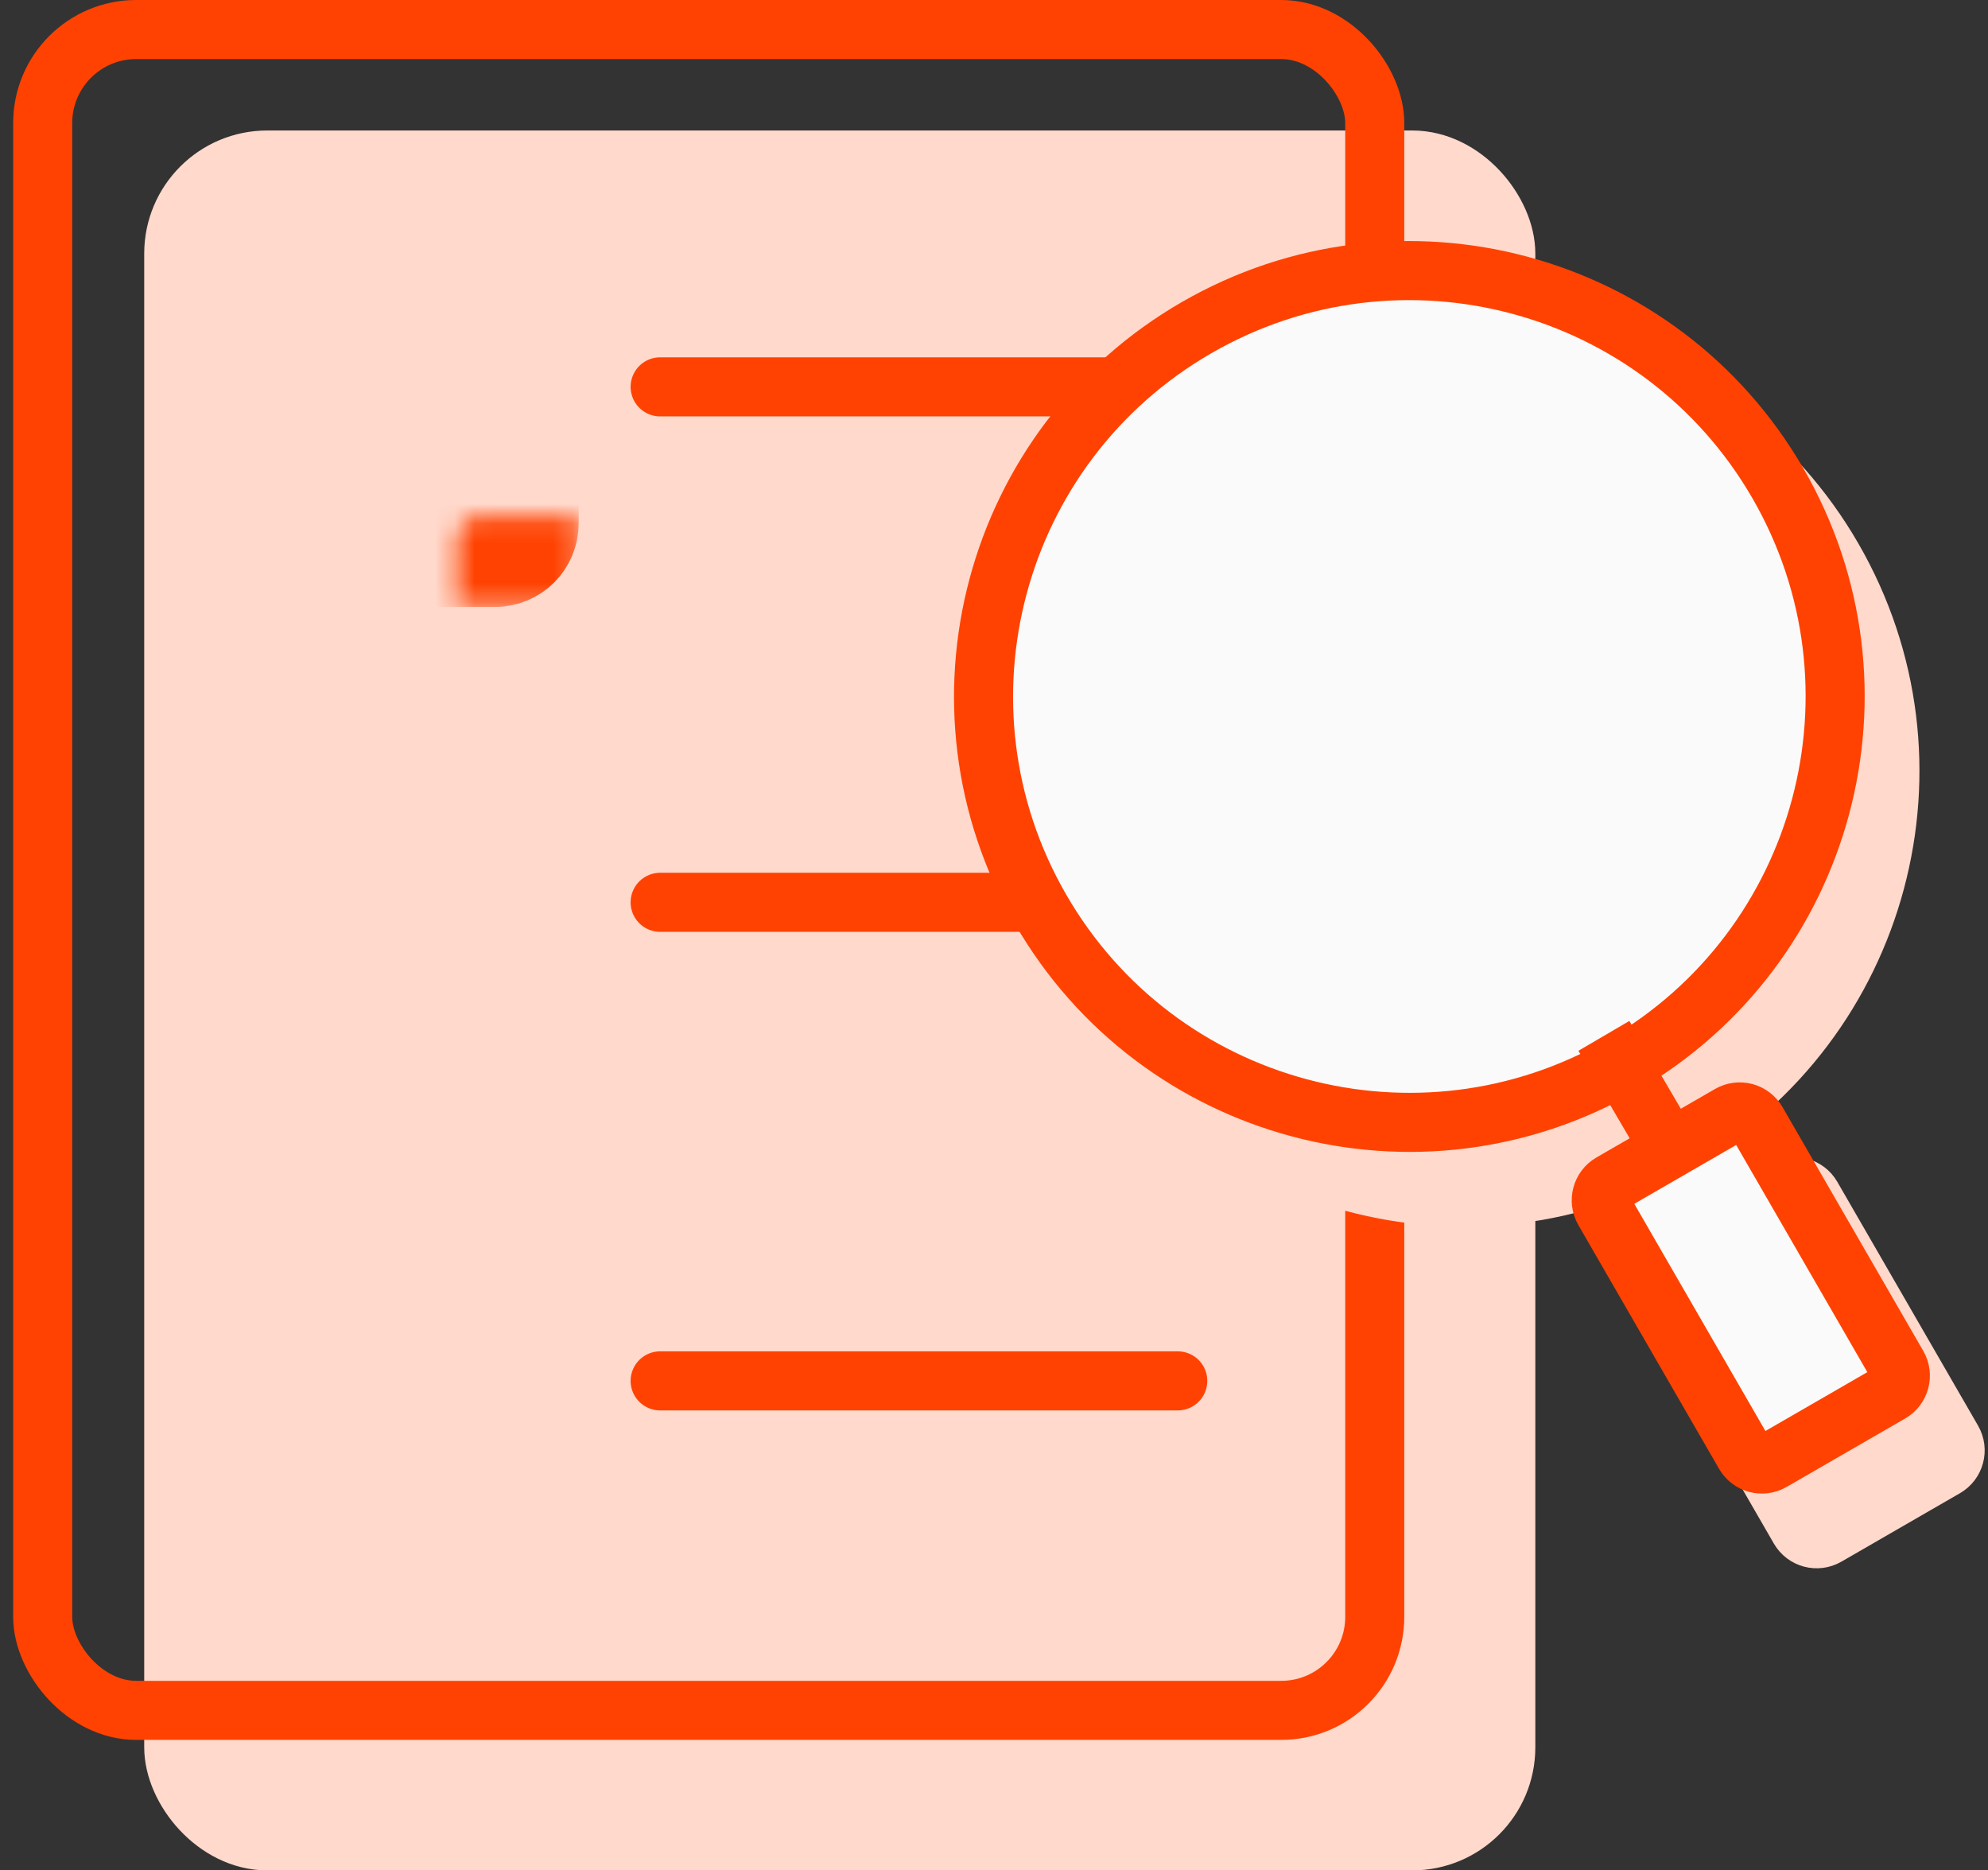
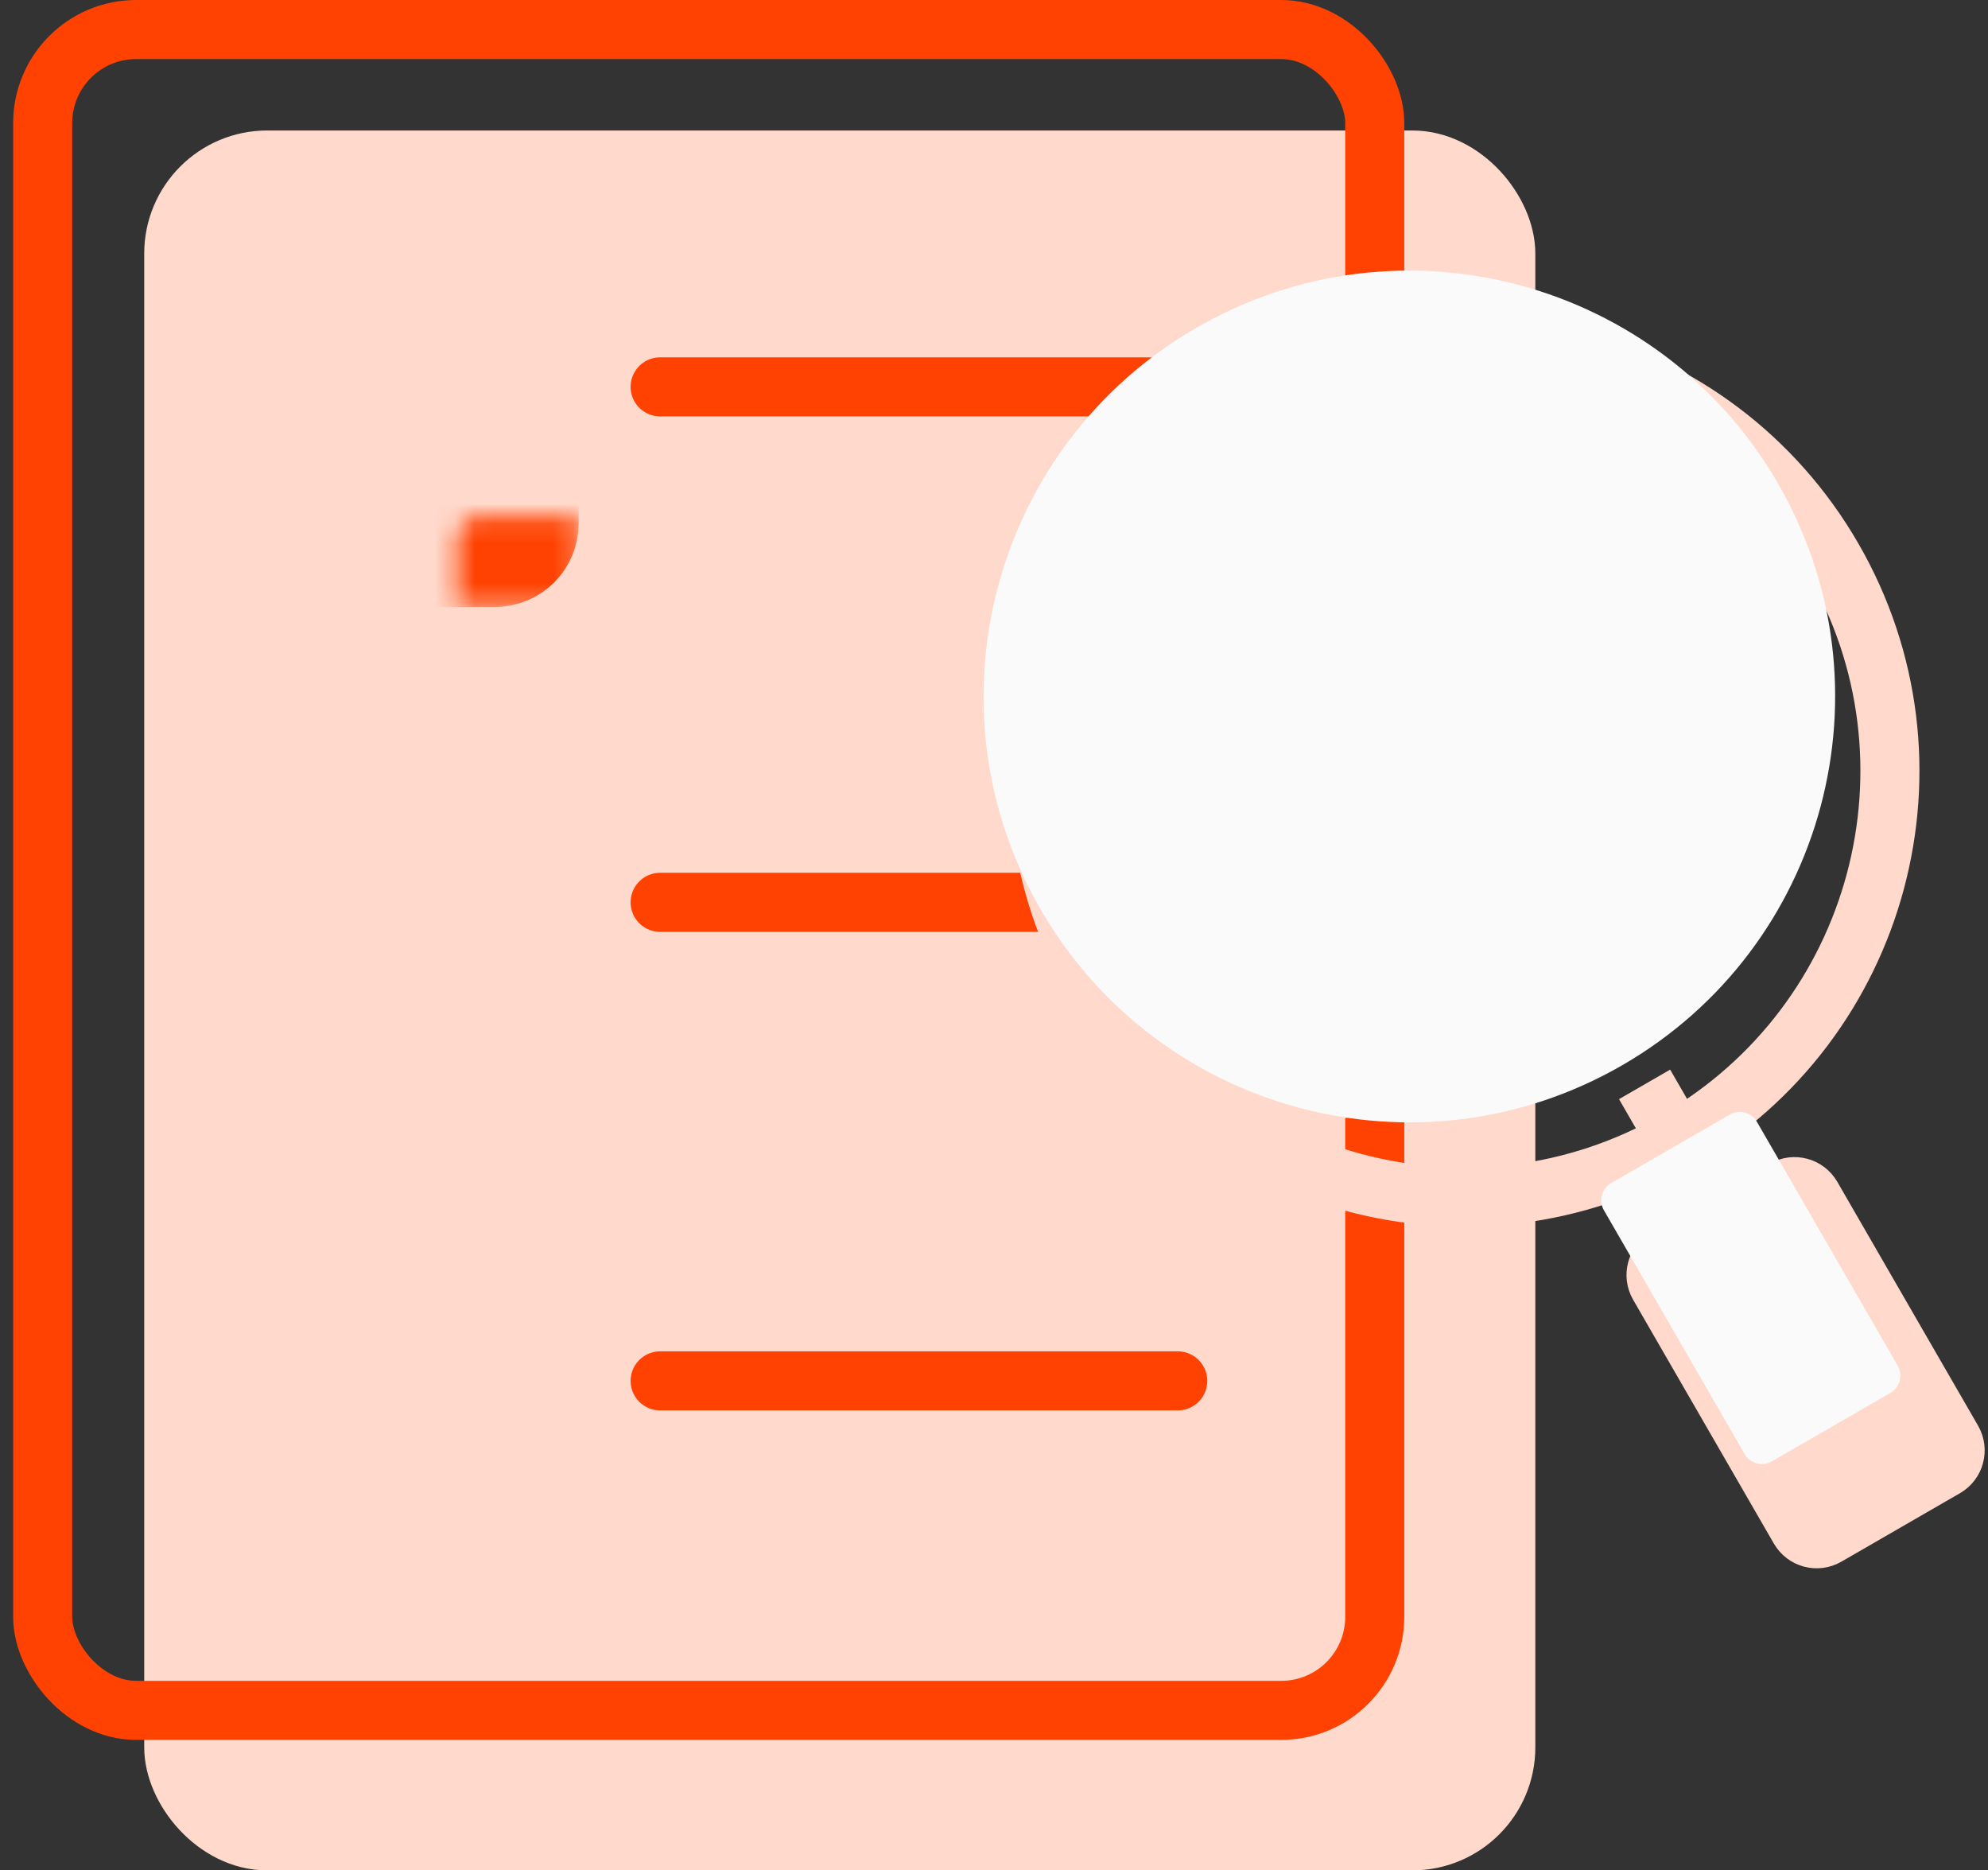
<svg xmlns="http://www.w3.org/2000/svg" width="101" height="95" viewBox="0 0 101 95" fill="none">
  <rect x="0" y="0" width="101" height="95" fill="#333333" stroke="none" />
  <rect x="8.827" y="8.128" width="67.675" height="85.372" rx="4.75" fill="#FFD9CC" stroke="#FFD9CC" stroke-width="3" />
  <rect x="2.169" y="1.5" width="67.675" height="85.372" rx="4.75" stroke="#FF4201" stroke-width="3" />
  <mask id="path-3-inside-1_3364_6124" fill="white">
    <rect x="11.608" y="13.1" width="14.793" height="14.729" rx="1.25" />
  </mask>
  <rect x="11.608" y="13.1" width="14.793" height="14.729" rx="1.25" stroke="#FF4201" stroke-width="6" mask="url(#path-3-inside-1_3364_6124)" />
  <mask id="path-4-inside-2_3364_6124" fill="white">
    <rect x="11.608" y="37.647" width="14.793" height="14.729" rx="1.25" />
  </mask>
  <rect x="11.608" y="37.647" width="14.793" height="14.729" rx="1.25" stroke="#FF4201" stroke-width="6" mask="url(#path-4-inside-2_3364_6124)" />
  <mask id="path-5-inside-3_3364_6124" fill="white">
    <rect x="11.608" y="61.954" width="14.793" height="14.729" rx="1.25" />
  </mask>
  <rect x="11.608" y="61.954" width="14.793" height="14.729" rx="1.25" stroke="#FF4201" stroke-width="6" mask="url(#path-5-inside-3_3364_6124)" />
  <path d="M33.538 19.649H59.836" stroke="#FF4201" stroke-width="3" stroke-linecap="round" />
  <path d="M33.538 45.83H59.836" stroke="#FF4201" stroke-width="3" stroke-linecap="round" />
  <path d="M33.538 70.137H59.836" stroke="#FF4201" stroke-width="3" stroke-linecap="round" />
-   <path d="M93.116 28.356C99.089 38.701 95.544 51.928 85.199 57.901C74.854 63.874 61.626 60.329 55.653 49.984C49.68 39.64 53.225 26.412 63.57 20.44C73.915 14.467 87.143 18.011 93.116 28.356Z" fill="#FFD9CC" />
+   <path d="M93.116 28.356C74.854 63.874 61.626 60.329 55.653 49.984C49.68 39.64 53.225 26.412 63.57 20.44C73.915 14.467 87.143 18.011 93.116 28.356Z" fill="#FFD9CC" />
  <path d="M84.269 65.265C83.99 64.782 84.156 64.164 84.639 63.885L90.664 60.406C91.147 60.127 91.765 60.293 92.044 60.776L99.196 73.162C99.475 73.645 99.309 74.264 98.826 74.543L92.801 78.021C92.317 78.3 91.7 78.134 91.42 77.651L84.269 65.265Z" fill="#FFD9CC" />
  <path d="M83.553 55.078L87.891 62.591M93.116 28.356C99.089 38.701 95.544 51.928 85.199 57.901C74.854 63.874 61.626 60.329 55.653 49.984C49.68 39.64 53.225 26.412 63.57 20.44C73.915 14.467 87.143 18.011 93.116 28.356ZM92.801 78.021L98.826 74.543C99.309 74.264 99.475 73.645 99.196 73.162L92.044 60.776C91.765 60.293 91.147 60.127 90.664 60.406L84.639 63.885C84.156 64.164 83.99 64.782 84.269 65.265L91.42 77.651C91.7 78.134 92.317 78.3 92.801 78.021Z" stroke="#FFD9CC" stroke-width="3" />
  <path d="M90.333 24.561C96.306 34.906 92.761 48.133 82.416 54.106C72.071 60.078 58.843 56.534 52.87 46.19C46.897 35.845 50.442 22.617 60.787 16.645C71.132 10.672 84.36 14.216 90.333 24.561Z" fill="#FAFAFA" />
  <path d="M81.486 61.47C81.207 60.987 81.373 60.369 81.856 60.09L87.881 56.611C88.364 56.332 88.982 56.498 89.261 56.981L96.413 69.367C96.692 69.85 96.526 70.469 96.043 70.748L90.018 74.226C89.535 74.505 88.916 74.339 88.637 73.856L81.486 61.47Z" fill="#FAFAFA" />
-   <path d="M81.486 52.613L85.108 58.796M90.333 24.561C96.306 34.906 92.761 48.133 82.416 54.106C72.071 60.078 58.843 56.534 52.87 46.19C46.897 35.845 50.442 22.617 60.787 16.645C71.132 10.672 84.36 14.216 90.333 24.561ZM90.018 74.226L96.043 70.748C96.526 70.469 96.692 69.85 96.413 69.367L89.261 56.981C88.982 56.498 88.364 56.332 87.881 56.611L81.856 60.09C81.373 60.369 81.207 60.987 81.486 61.47L88.637 73.856C88.916 74.339 89.535 74.505 90.018 74.226Z" stroke="#FF4201" stroke-width="3" />
</svg>